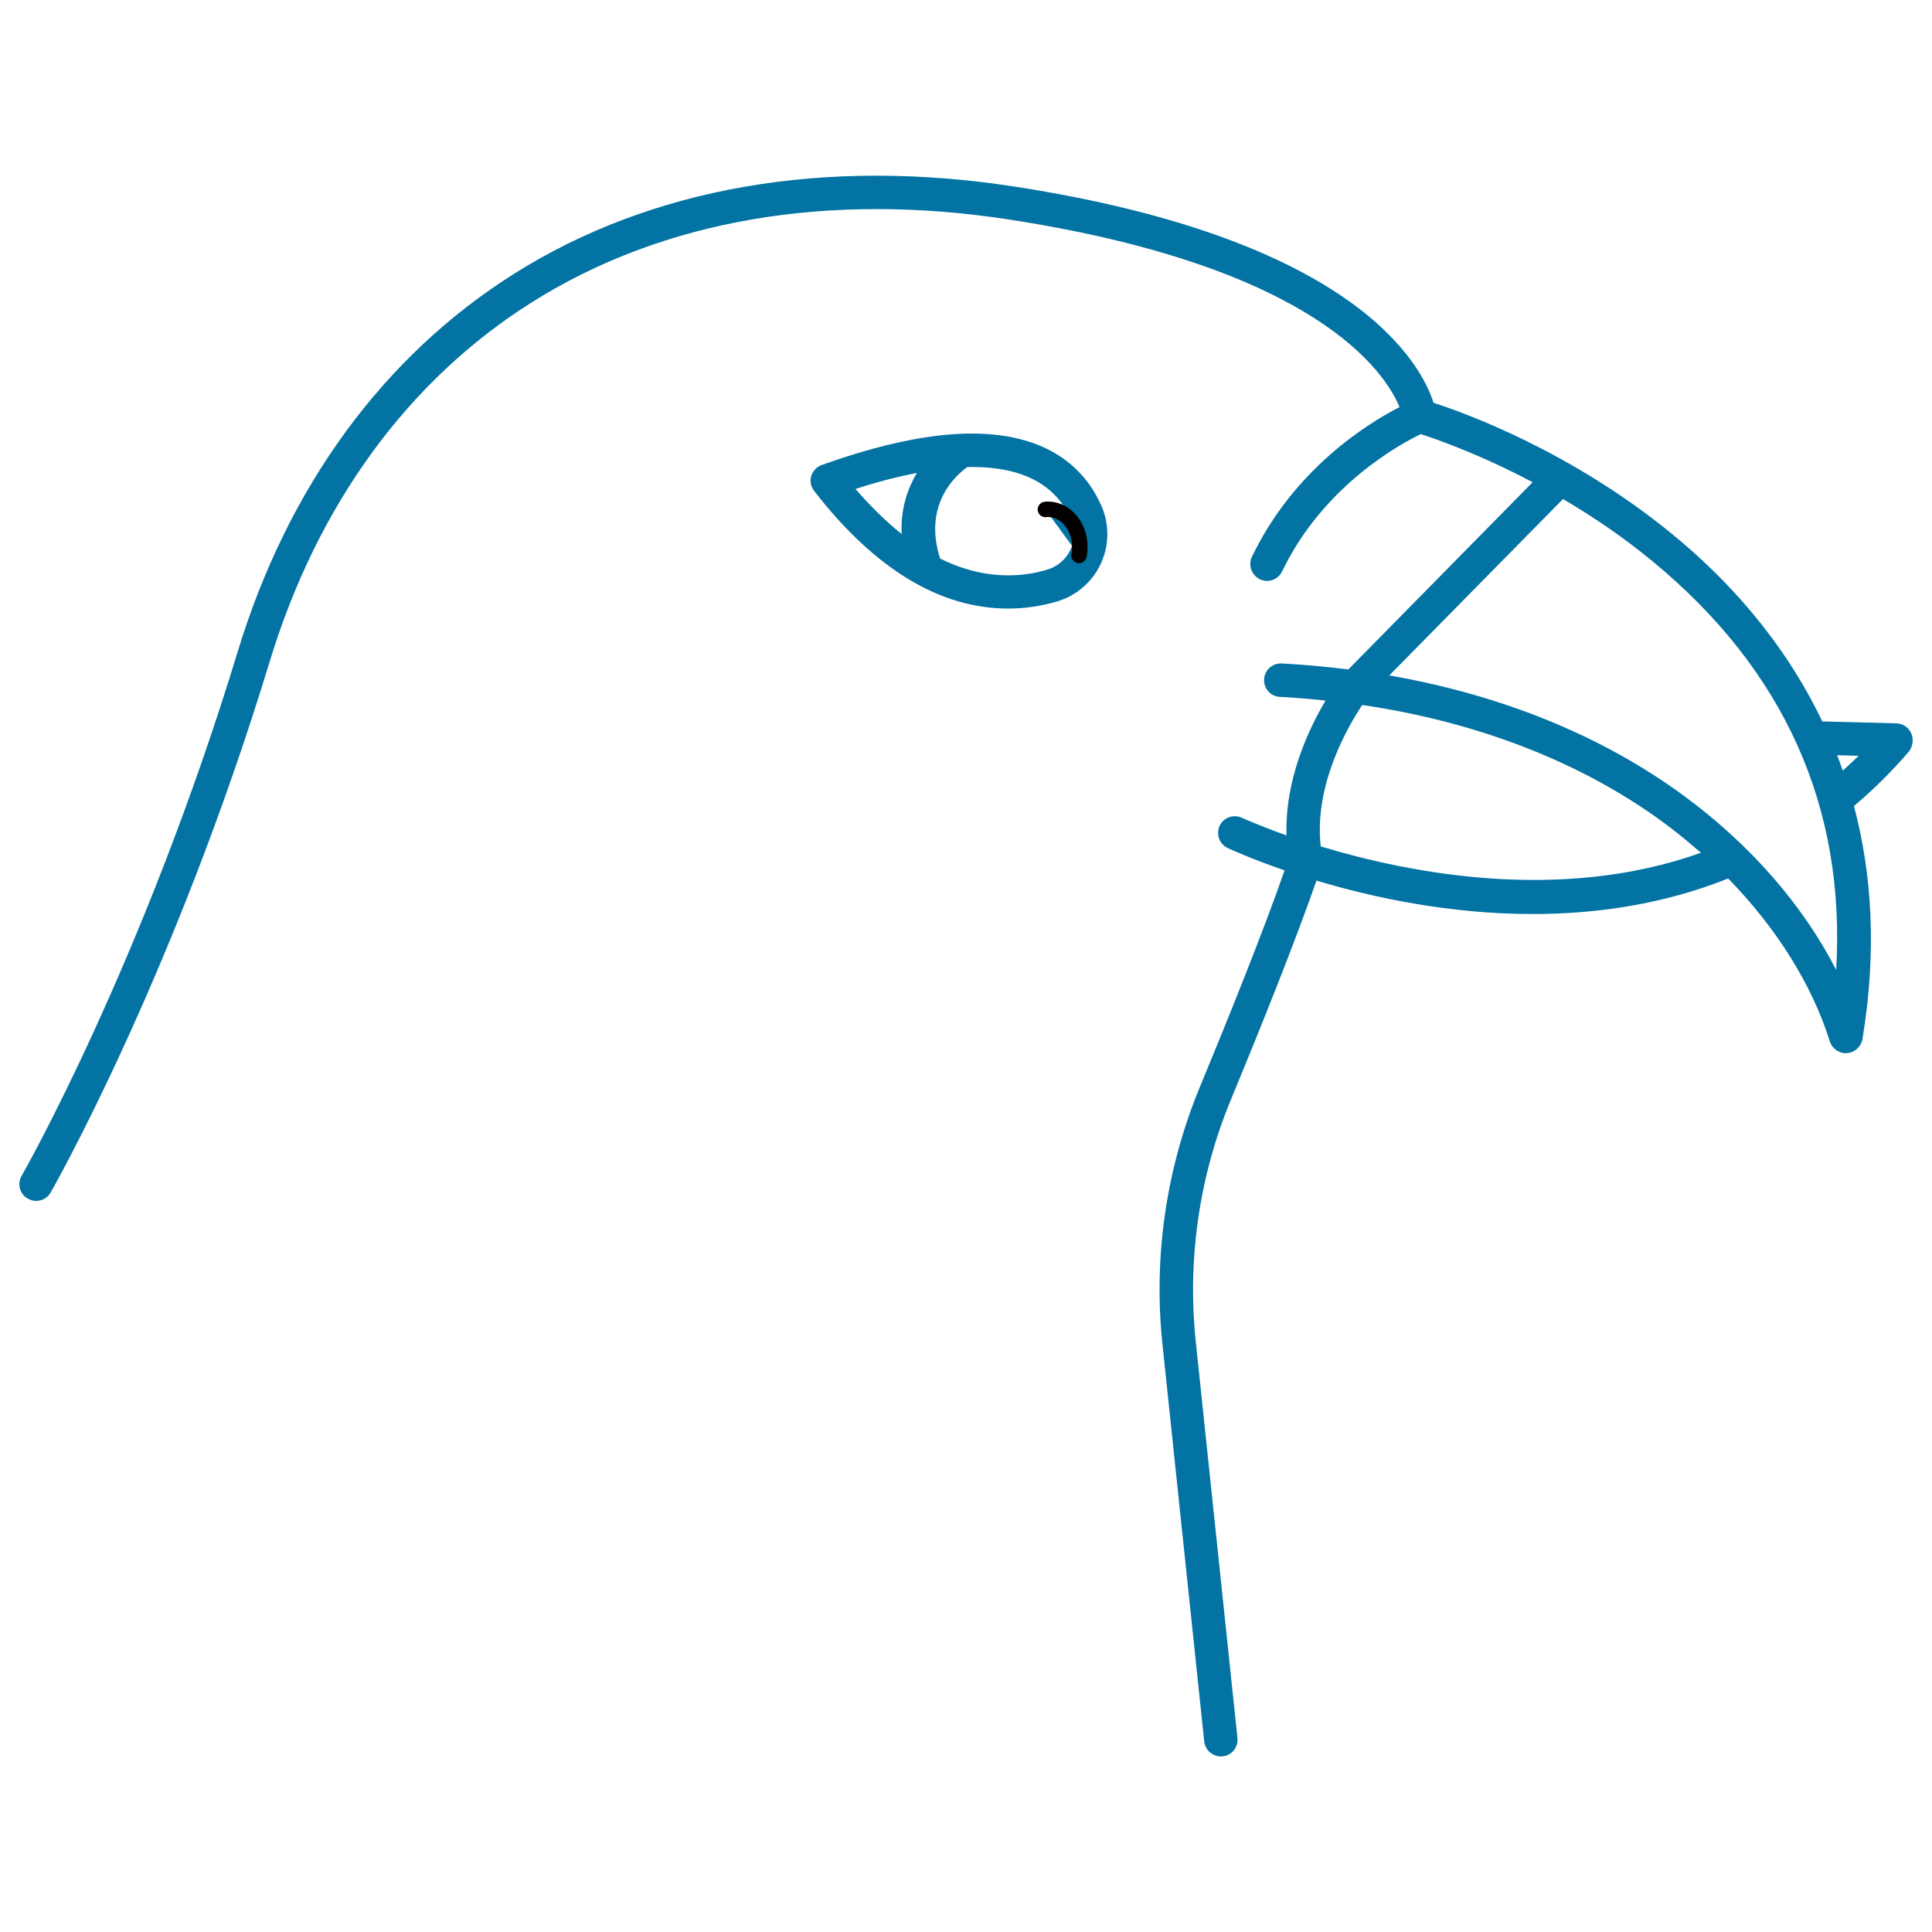
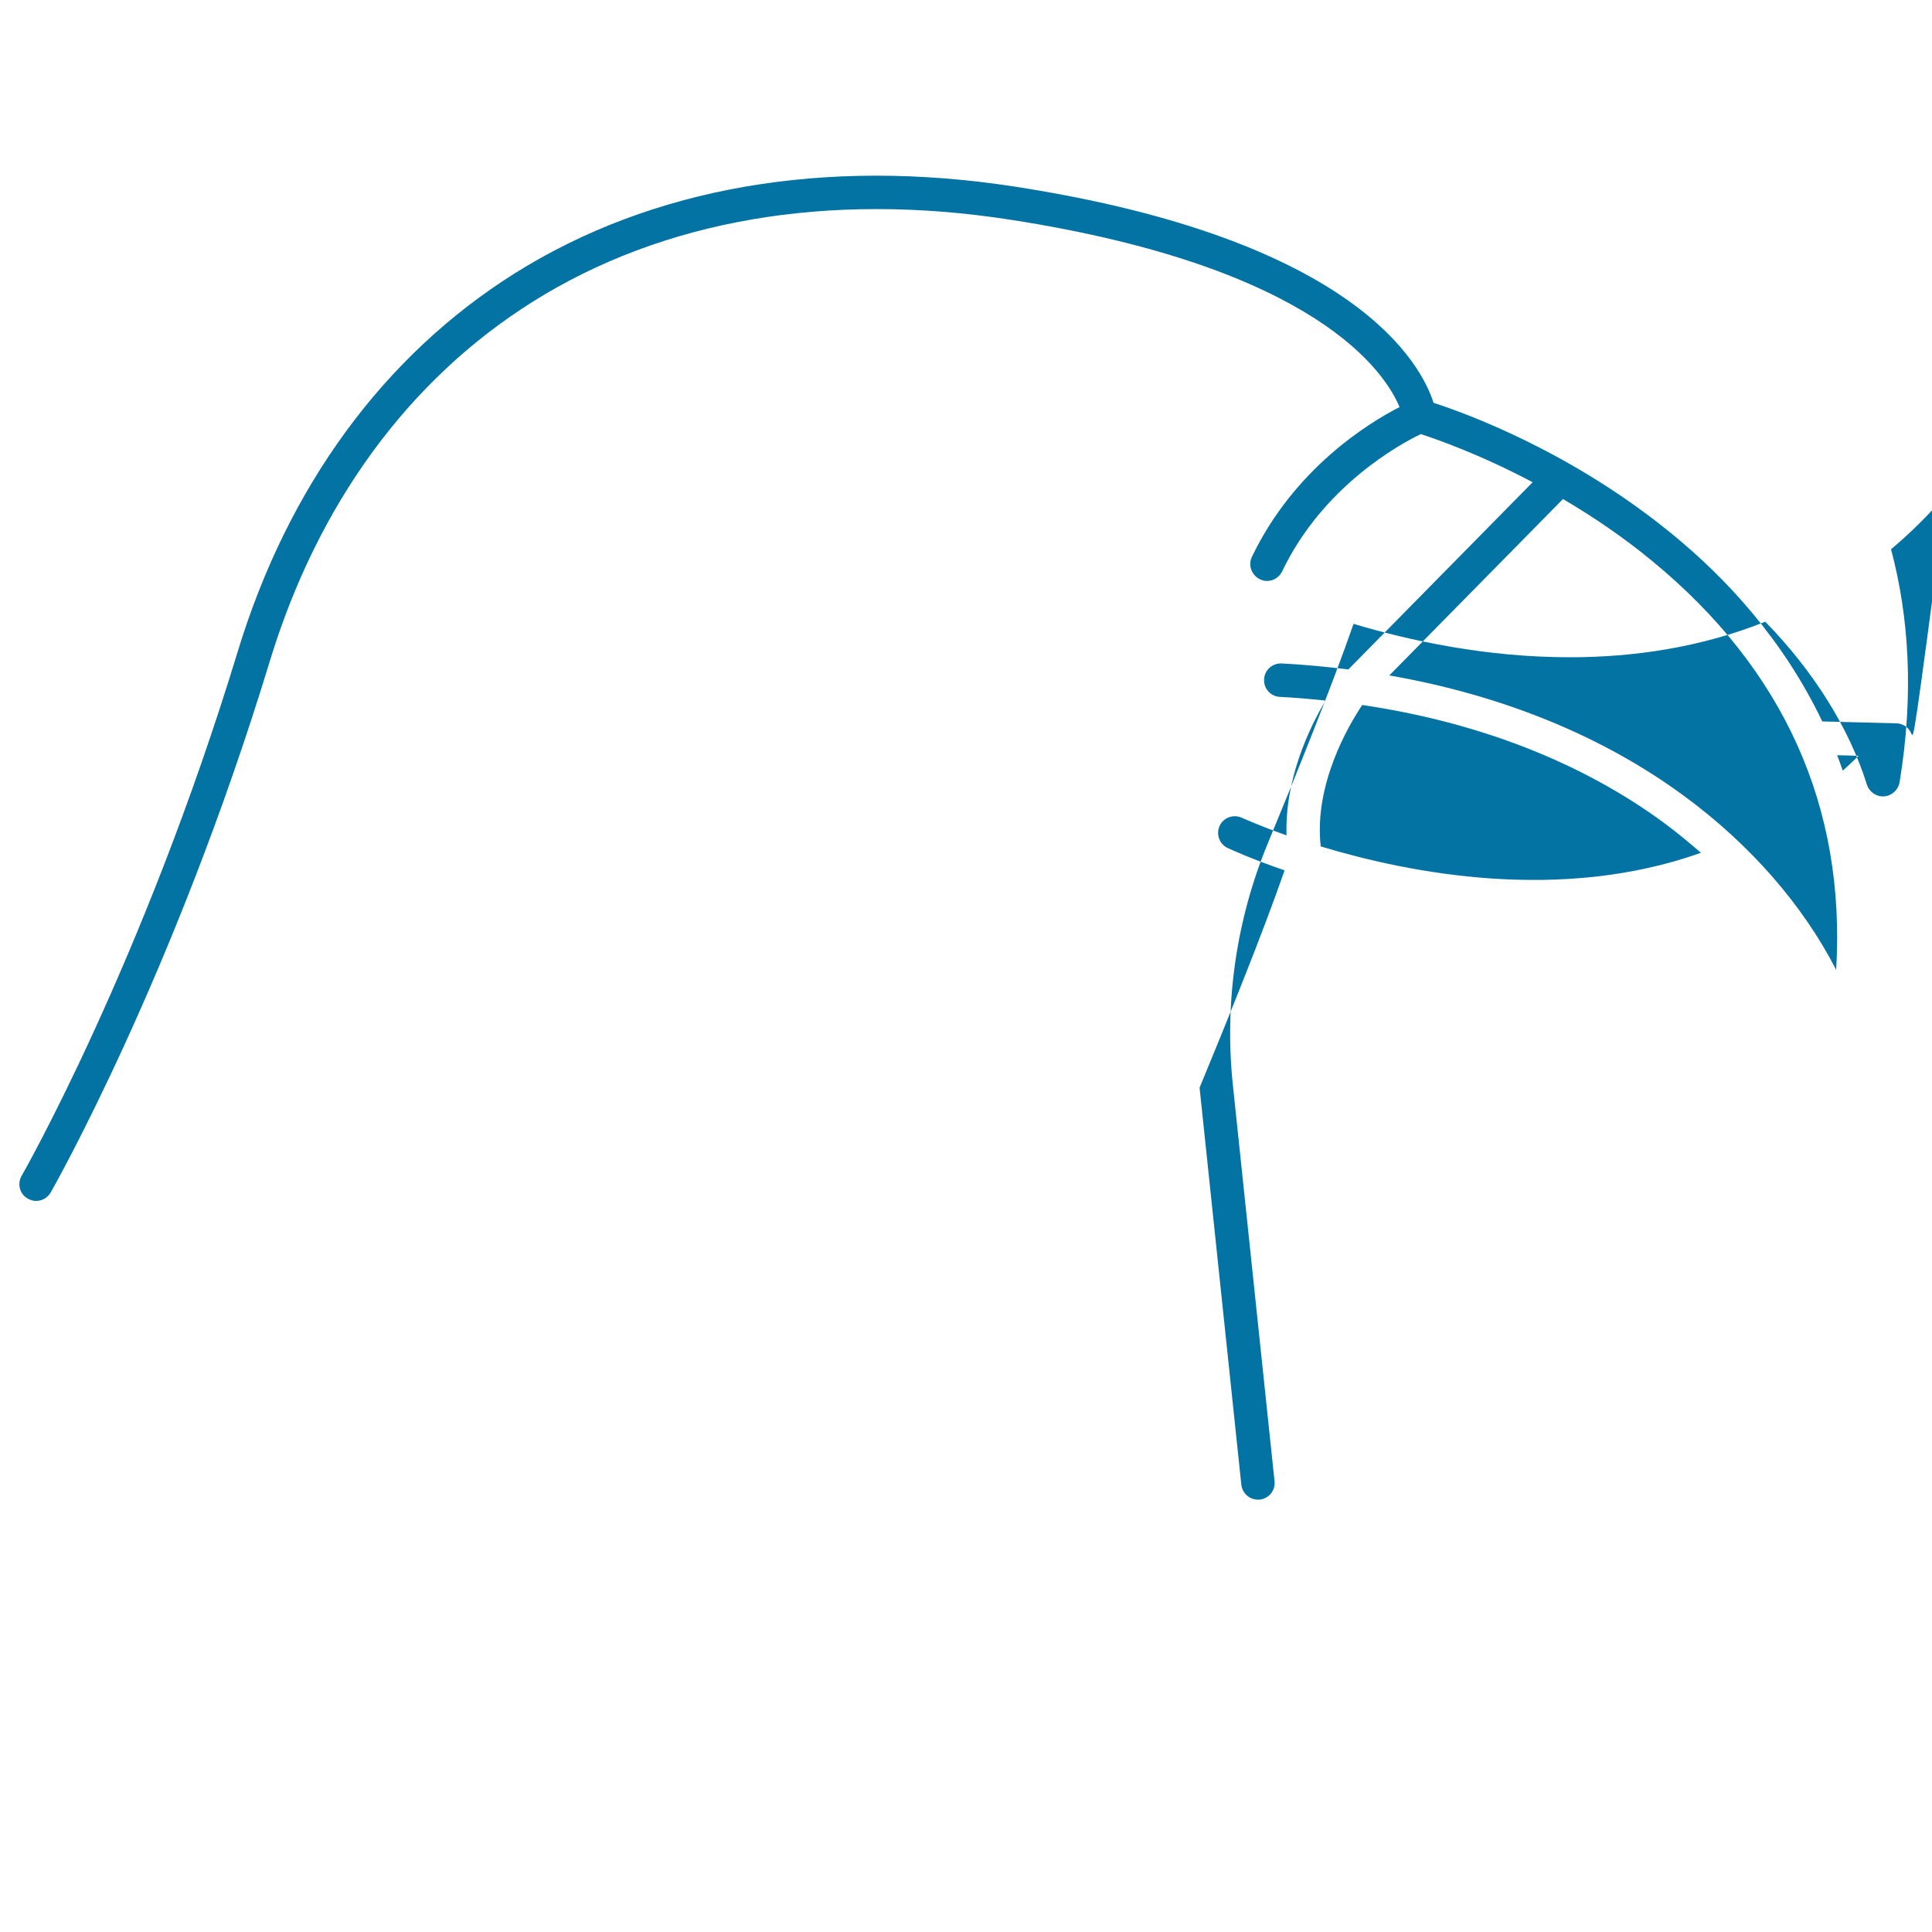
<svg xmlns="http://www.w3.org/2000/svg" viewBox="0 0 1000 1000" style="fill:#0273a2">
  <title>Herring gull Bird SVG icon</title>
  <g>
-     <path d="M989.2,379.5c-1.4-3.1-4.4-5.1-7.7-5.1l-38.3-1c-20.1-42.1-49.5-73.9-77.5-96.8c-52.1-42.8-107.2-62.8-123.7-68.1c-6.3-19.9-40.2-84.6-216.7-111.9c-98.3-15.2-187.9,0.3-258.9,44.9C198.6,184.1,149,251.9,123,337.4C73.8,498.9,11.8,607.6,11.2,608.6c-2.4,4.2-1,9.5,3.2,11.8c1.4,0.8,2.9,1.2,4.3,1.2c3,0,5.9-1.6,7.5-4.3c0.6-1.1,63.6-111.4,113.4-274.9c24.8-81.5,71.9-145.9,136.1-186.2c67.5-42.4,152.9-57.1,247.1-42.5c158.9,24.6,194.2,79.2,201.6,97c-16,8.2-54.5,31.8-76.4,77.5c-2.1,4.3-0.2,9.5,4.1,11.6c1.2,0.6,2.5,0.9,3.7,0.9c3.2,0,6.3-1.8,7.8-4.9c21.2-44.3,61.1-66,71.8-71.1c7.8,2.5,30.3,10.3,57.9,24.9l-95.4,96.9c-11.3-1.4-22.8-2.5-34.5-3.1c-4.8-0.2-8.9,3.4-9.1,8.2c-0.3,4.8,3.4,8.9,8.2,9.1c8,0.4,15.8,1.1,23.6,1.9c-8.7,14.7-21.1,40.8-20.2,69.8c-14.3-5.1-22.8-9-23.1-9.1c-4.3-2-9.5-0.2-11.5,4.1c-2,4.3-0.2,9.5,4.1,11.5c1.5,0.7,12.3,5.7,29.5,11.6c-11.3,32.5-29.9,78.4-44,112.5c-17.3,41.9-24,87.8-19.2,132.9l21.6,205.4c0.5,4.5,4.2,7.8,8.6,7.8c0.3,0,0.6,0,0.9,0c4.8-0.5,8.2-4.8,7.7-9.5l-21.6-205.4c-4.4-42.2,1.8-85.3,18-124.5c14.3-34.5,33-80.9,44.5-113.9c28.7,8.6,68.4,17.3,111.9,17.3c32.6,0,67.4-4.9,101.2-18.4c24.9,25.5,43.4,54.9,52.6,84.3c1.2,3.8,4.9,6.4,8.9,6.1c4-0.3,7.3-3.3,8-7.2c7.6-46,4.8-86.1-4.4-120.7c10.1-8.5,19.7-18,28.6-28.4C990.1,386.1,990.6,382.5,989.2,379.5z M683.6,438.1c-3.6-32.1,14.4-62.6,21.5-73.2c60.3,8.9,113.8,29.8,156.3,61.1c6.6,4.9,12.9,10.1,19,15.4C807.8,467.3,729.8,452.1,683.6,438.1z M950.4,502c-17.2-33.5-44.3-64.7-78.7-90c-42.1-31-94.1-52.2-152.6-62.4l89.9-91.3c15,8.8,30.8,19.4,46.2,32.1C923.5,346.6,955.4,417.7,950.4,502z M953.8,398.9c-0.9-2.7-1.9-5.4-2.9-8l11.1,0.3C959.3,393.9,956.5,396.4,953.8,398.9z" />
-     <path d="M503,224.4c-21.5,0-47.6,5.5-77.7,16.3c-2.6,0.9-4.6,3.1-5.4,5.7c-0.8,2.7-0.2,5.5,1.5,7.7c31.3,40.4,65.1,60.9,100.5,60.9c8.6,0,17.1-1.3,25.3-3.7c10-3,18.3-10.2,22.6-19.6c4.3-9.3,4.5-20.1,0.4-29.6C562.8,245,545.1,224.4,503,224.4z M442.8,253.1c11.3-3.7,21.9-6.4,31.8-8.3c-5,8.3-8.5,18.9-7.9,31.6C458.7,270,450.7,262.2,442.8,253.1z M554.1,284.5c-2.3,5-6.7,8.7-11.9,10.3c-6.6,2-13.4,3-20.3,3c-11.9,0-23.6-2.9-35.3-8.7c-9-28.1,8.3-43.2,14-47.3c0.8,0,1.7-0.1,2.5-0.1c26.2,0,43.5,9.2,51.3,27.3C556.5,274.1,556.4,279.6,554.1,284.5z" />
+     <path d="M989.2,379.5c-1.4-3.1-4.4-5.1-7.7-5.1l-38.3-1c-20.1-42.1-49.5-73.9-77.5-96.8c-52.1-42.8-107.2-62.8-123.7-68.1c-6.3-19.9-40.2-84.6-216.7-111.9c-98.3-15.2-187.9,0.3-258.9,44.9C198.6,184.1,149,251.9,123,337.4C73.8,498.9,11.8,607.6,11.2,608.6c-2.4,4.2-1,9.5,3.2,11.8c1.4,0.8,2.9,1.2,4.3,1.2c3,0,5.9-1.6,7.5-4.3c0.6-1.1,63.6-111.4,113.4-274.9c24.8-81.5,71.9-145.9,136.1-186.2c67.5-42.4,152.9-57.1,247.1-42.5c158.9,24.6,194.2,79.2,201.6,97c-16,8.2-54.5,31.8-76.4,77.5c-2.1,4.3-0.2,9.5,4.1,11.6c1.2,0.6,2.5,0.9,3.7,0.9c3.2,0,6.3-1.8,7.8-4.9c21.2-44.3,61.1-66,71.8-71.1c7.8,2.5,30.3,10.3,57.9,24.9l-95.4,96.9c-11.3-1.4-22.8-2.5-34.5-3.1c-4.8-0.2-8.9,3.4-9.1,8.2c-0.3,4.8,3.4,8.9,8.2,9.1c8,0.4,15.8,1.1,23.6,1.9c-8.7,14.7-21.1,40.8-20.2,69.8c-14.3-5.1-22.8-9-23.1-9.1c-4.3-2-9.5-0.2-11.5,4.1c-2,4.3-0.2,9.5,4.1,11.5c1.5,0.7,12.3,5.7,29.5,11.6c-11.3,32.5-29.9,78.4-44,112.5l21.6,205.4c0.5,4.5,4.2,7.8,8.6,7.8c0.3,0,0.6,0,0.9,0c4.8-0.5,8.2-4.8,7.7-9.5l-21.6-205.4c-4.4-42.2,1.8-85.3,18-124.5c14.3-34.5,33-80.9,44.5-113.9c28.7,8.6,68.4,17.3,111.9,17.3c32.6,0,67.4-4.9,101.2-18.4c24.9,25.5,43.4,54.9,52.6,84.3c1.2,3.8,4.9,6.4,8.9,6.1c4-0.3,7.3-3.3,8-7.2c7.6-46,4.8-86.1-4.4-120.7c10.1-8.5,19.7-18,28.6-28.4C990.1,386.1,990.6,382.5,989.2,379.5z M683.6,438.1c-3.6-32.1,14.4-62.6,21.5-73.2c60.3,8.9,113.8,29.8,156.3,61.1c6.6,4.9,12.9,10.1,19,15.4C807.8,467.3,729.8,452.1,683.6,438.1z M950.4,502c-17.2-33.5-44.3-64.7-78.7-90c-42.1-31-94.1-52.2-152.6-62.4l89.9-91.3c15,8.8,30.8,19.4,46.2,32.1C923.5,346.6,955.4,417.7,950.4,502z M953.8,398.9c-0.9-2.7-1.9-5.4-2.9-8l11.1,0.3C959.3,393.9,956.5,396.4,953.8,398.9z" />
  </g>
-   <path stroke="#040000" stroke-width="8" stroke-linecap="round" stroke-linejoin="round" stroke-miterlimit="10" d="M558.5,287.5c0.3-1.4,0.4-2.9,0.4-4.5c0-10.7-7.4-19.4-16.5-19.4c-0.4,0-0.8,0-1.3,0.1" />
</svg>